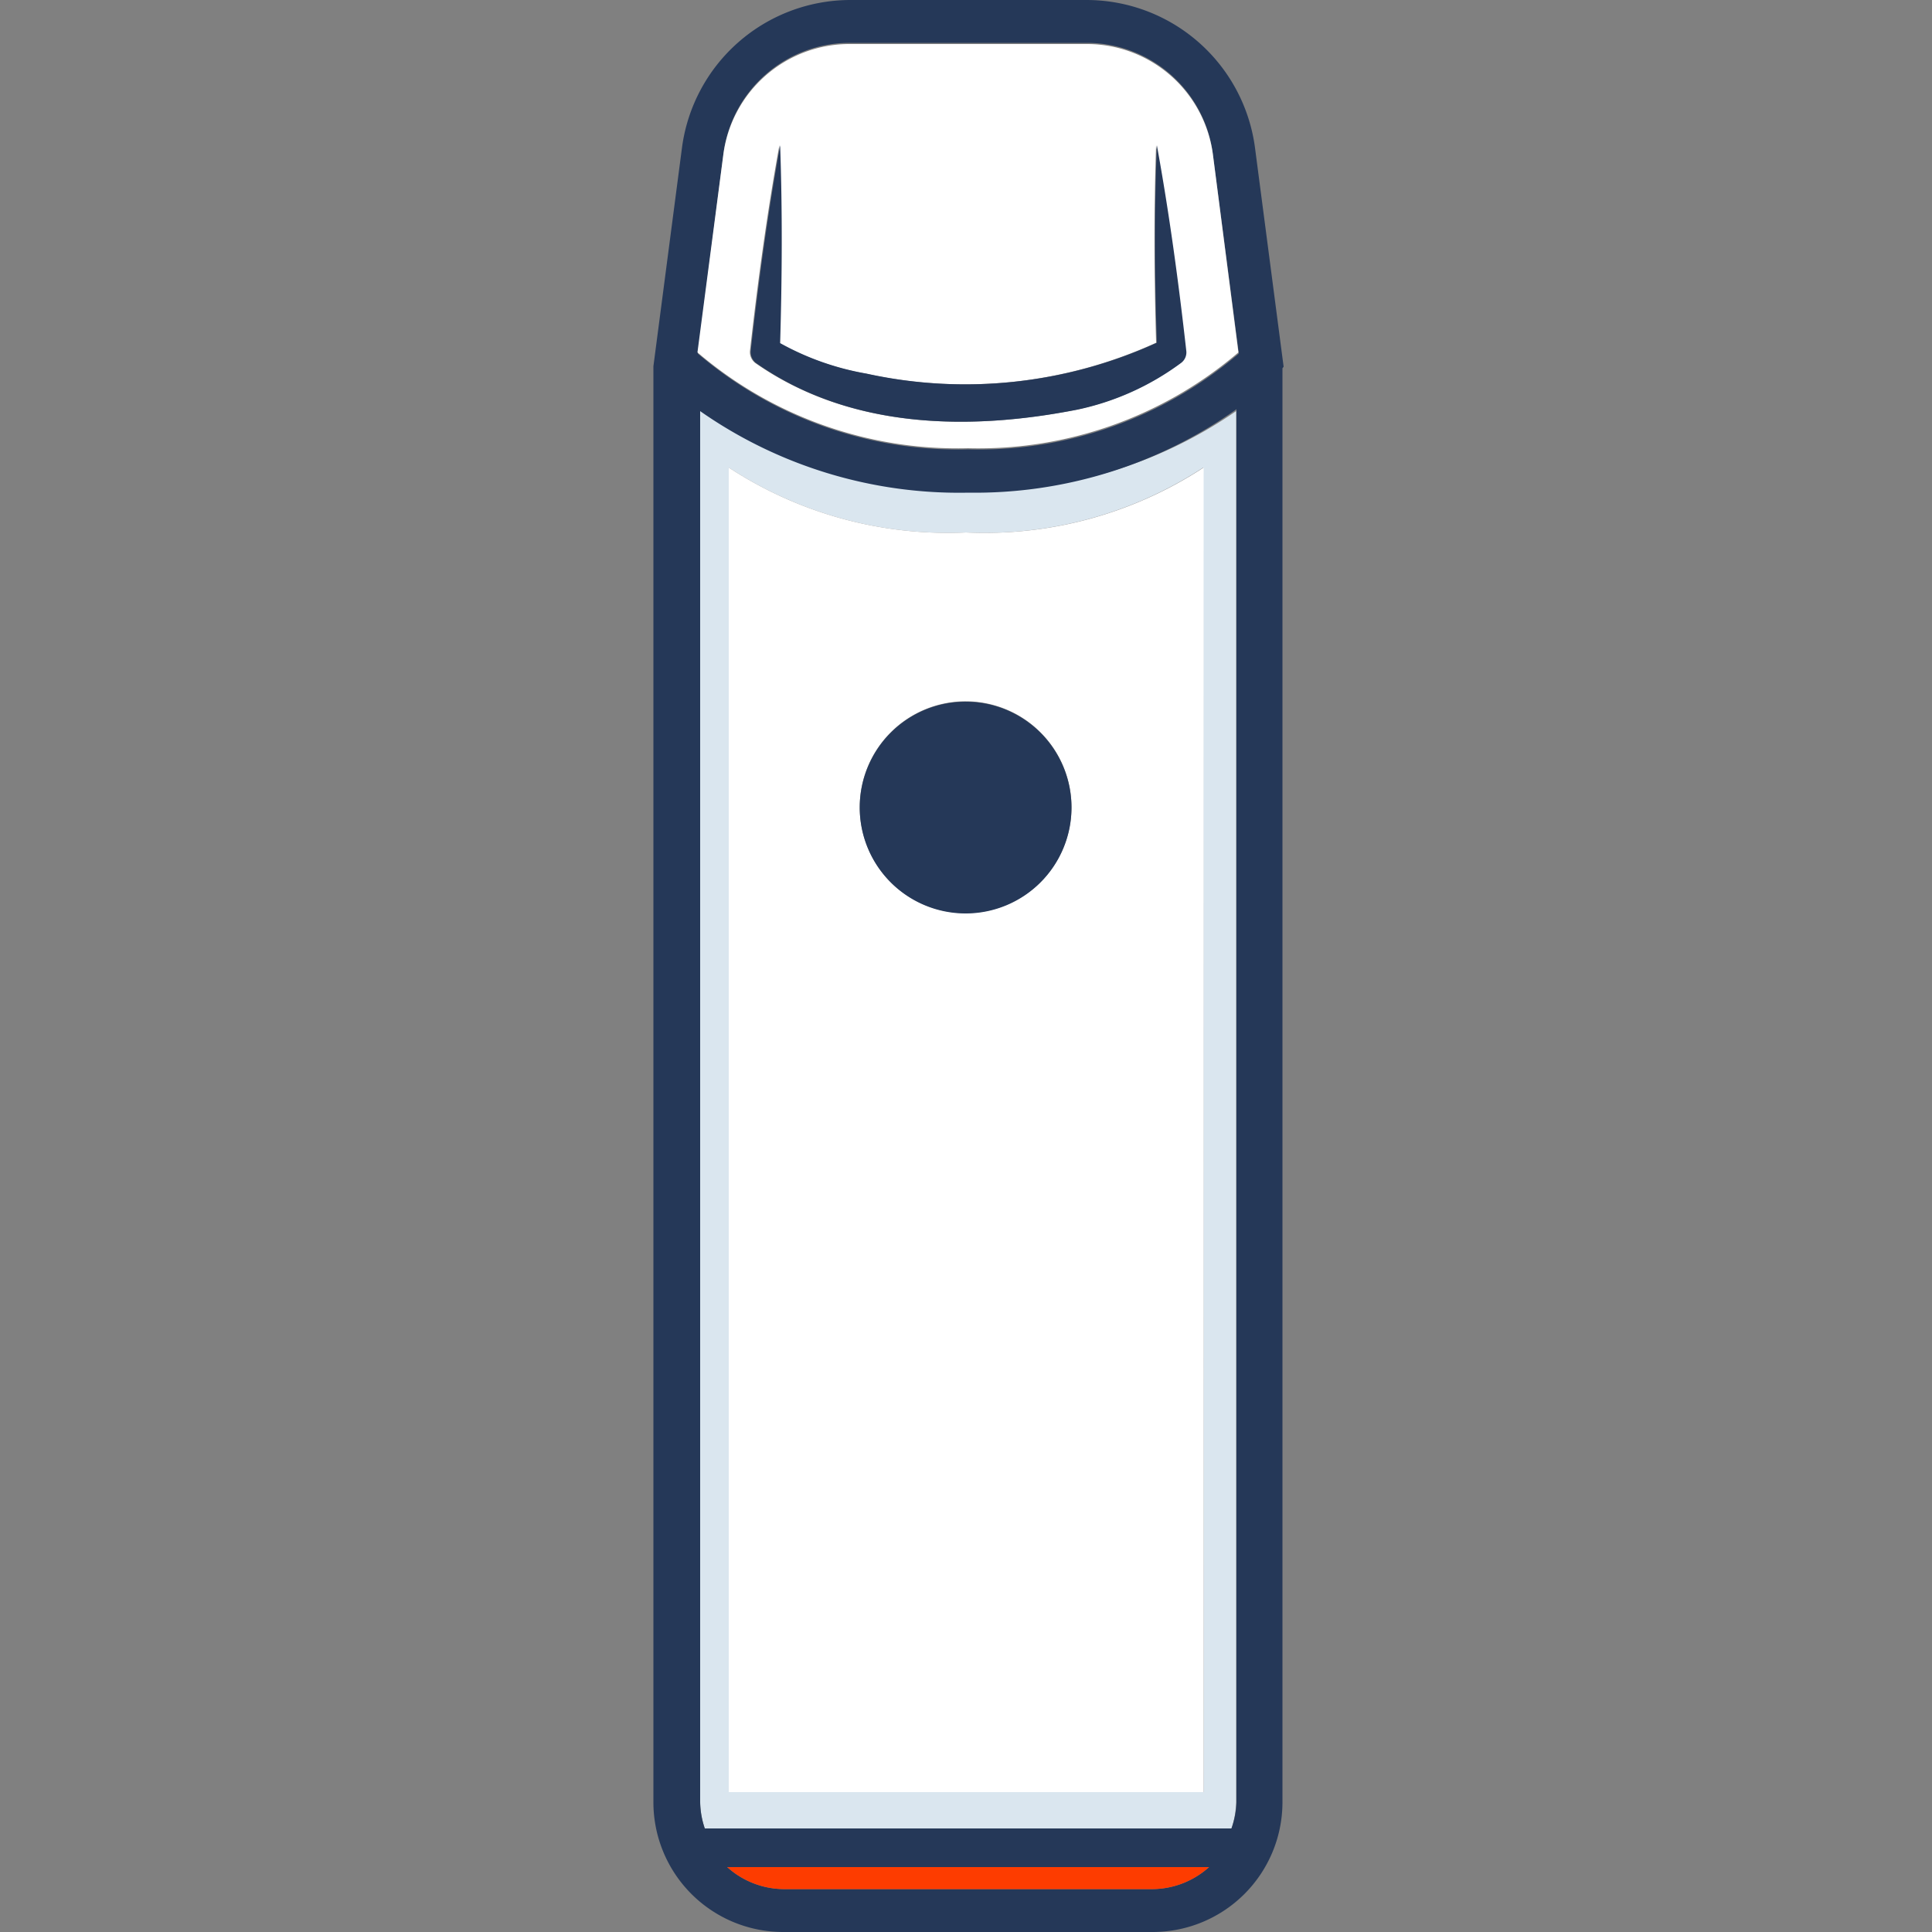
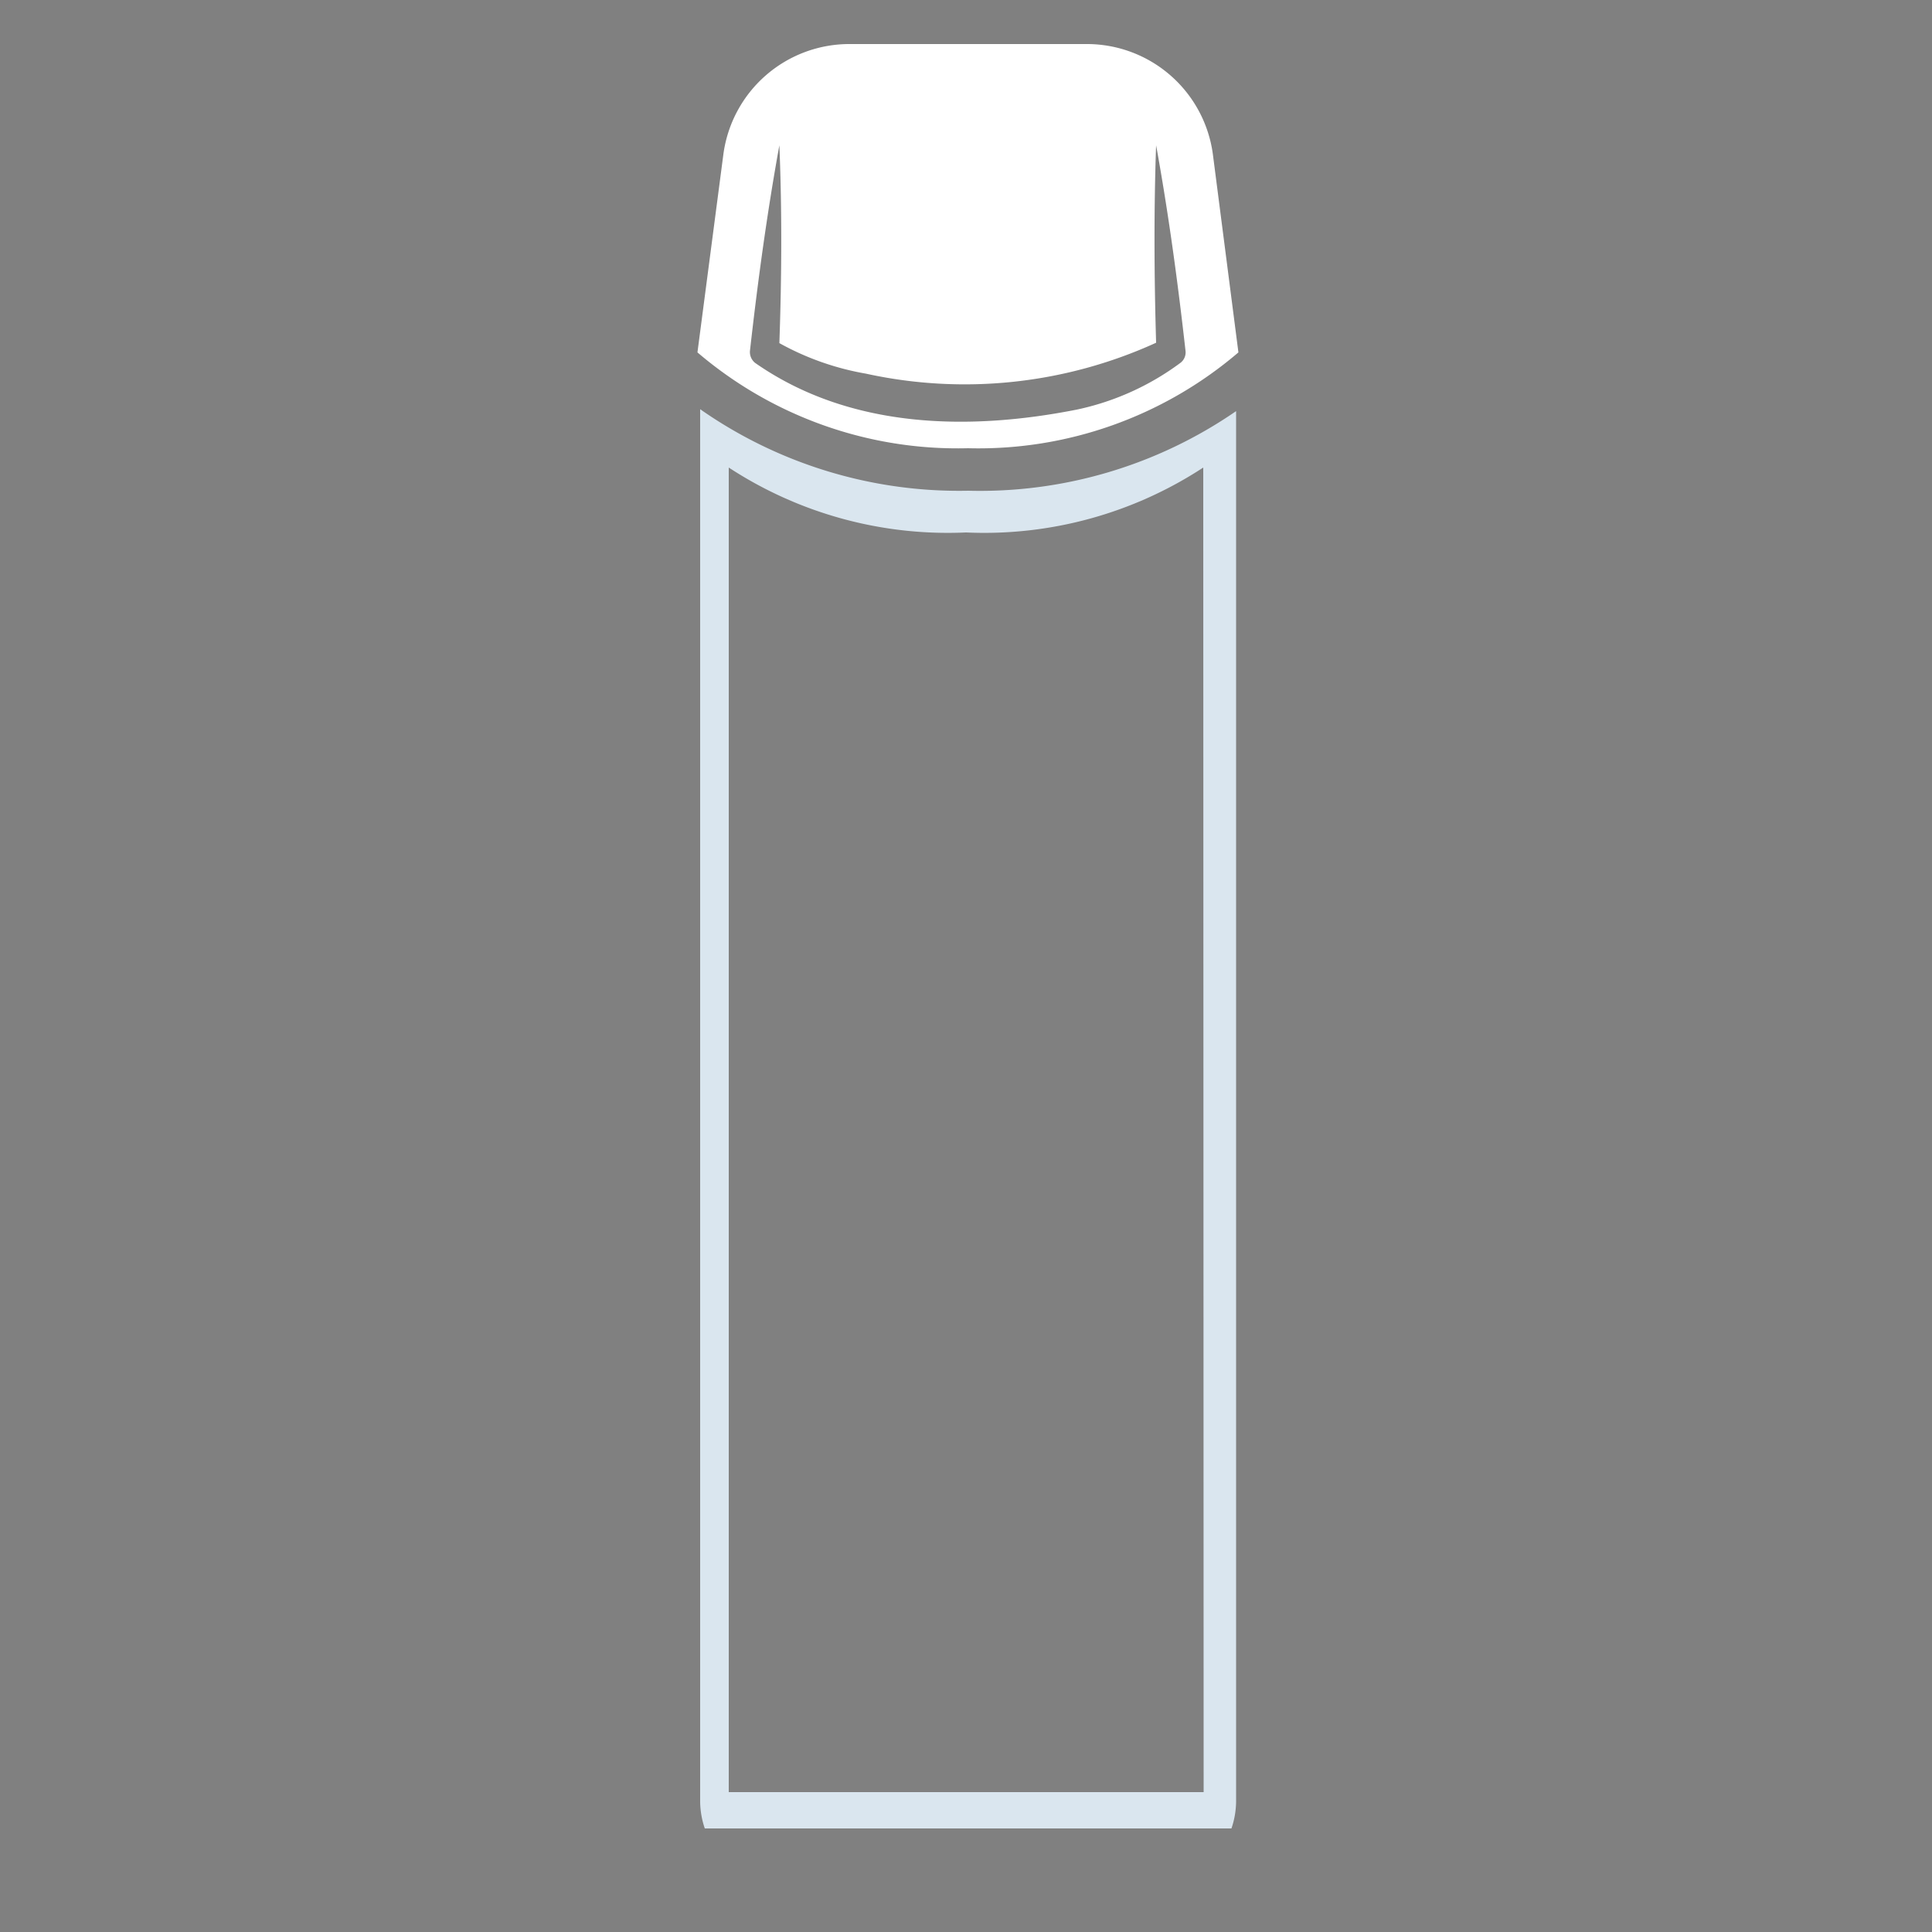
<svg xmlns="http://www.w3.org/2000/svg" id="Layer_1" data-name="Layer 1" viewBox="0 0 50 50">
  <rect x="0" y="0" width="50" height="50" fill="#808080" stroke="none" />
  <defs>
    <style>.cls-1{fill:#dae6ef;}.cls-2{fill:#253858;}.cls-3{fill:#fff;}.cls-4{fill:#fd3c00;}</style>
  </defs>
  <path class="cls-1" d="M25.06,12.7a11.68,11.68,0,0,1-6.94-2.11V46.64a2.21,2.21,0,0,0,.12.68H31.87a2.21,2.21,0,0,0,.12-.68v-36A11.67,11.67,0,0,1,25.06,12.7Zm6.09,33.68H18.86V12.1A10.35,10.35,0,0,0,25,13.78a10.34,10.34,0,0,0,6.14-1.68Z" />
-   <path class="cls-2" d="M33.22,9.49l-.74-5.66A4.4,4.4,0,0,0,28.13,0H22a4.4,4.4,0,0,0-4.35,3.82l-.74,5.66,0,0V46.64A3.36,3.36,0,0,0,20.27,50h9.57a3.36,3.36,0,0,0,3.35-3.35V9.53ZM20.27,48.89a2.21,2.21,0,0,1-1.45-.57H31.29a2.21,2.21,0,0,1-1.45.57ZM22,1.11h6.15A3.29,3.29,0,0,1,31.39,4l.67,5.15a10.35,10.35,0,0,1-7,2.48,10.36,10.36,0,0,1-7-2.48L18.72,4A3.29,3.29,0,0,1,22,1.11Zm9.89,46.21H18.24a2.21,2.21,0,0,1-.12-.68v-36a11.68,11.68,0,0,0,6.94,2.11A11.67,11.67,0,0,0,32,10.59V46.64A2.21,2.21,0,0,1,31.87,47.32Z" />
  <path class="cls-3" d="M18.05,9.12a10.36,10.36,0,0,0,7,2.48,10.35,10.35,0,0,0,7-2.48L31.39,4a3.29,3.29,0,0,0-3.26-2.86H22A3.29,3.29,0,0,0,18.72,4Zm1.49.27a.36.36,0,0,1-.13-.32c.2-1.78.44-3.55.76-5.31.07,1.71.06,3.41,0,5.12a7.1,7.1,0,0,0,2.24.79,11.93,11.93,0,0,0,7.51-.8c-.05-1.7-.06-3.41,0-5.11.32,1.76.56,3.53.76,5.31a.34.34,0,0,1-.13.32,6.88,6.88,0,0,1-2.68,1.21C25.09,11.15,22,11.11,19.54,9.39Z" />
-   <path class="cls-4" d="M18.82,48.32a2.21,2.21,0,0,0,1.45.57h9.57a2.21,2.21,0,0,0,1.45-.57Z" />
-   <path class="cls-2" d="M27.89,10.6a6.88,6.88,0,0,0,2.68-1.21.34.34,0,0,0,.13-.32c-.2-1.78-.44-3.55-.76-5.31-.07,1.7-.06,3.41,0,5.11a11.93,11.93,0,0,1-7.51.8,7.1,7.1,0,0,1-2.24-.79c.05-1.71.06-3.41,0-5.12-.32,1.76-.56,3.53-.76,5.31a.36.36,0,0,0,.13.32C22,11.11,25.09,11.15,27.89,10.6Z" />
-   <path class="cls-3" d="M18.86,12.1V46.38H31.15V12.1A10.34,10.34,0,0,1,25,13.78,10.35,10.35,0,0,1,18.86,12.1ZM25,23.63a2.74,2.74,0,1,1,2.73-2.73A2.74,2.74,0,0,1,25,23.63Z" />
-   <path class="cls-2" d="M25,18.16a2.74,2.74,0,1,0,2.73,2.74A2.74,2.74,0,0,0,25,18.16Z" />
</svg>